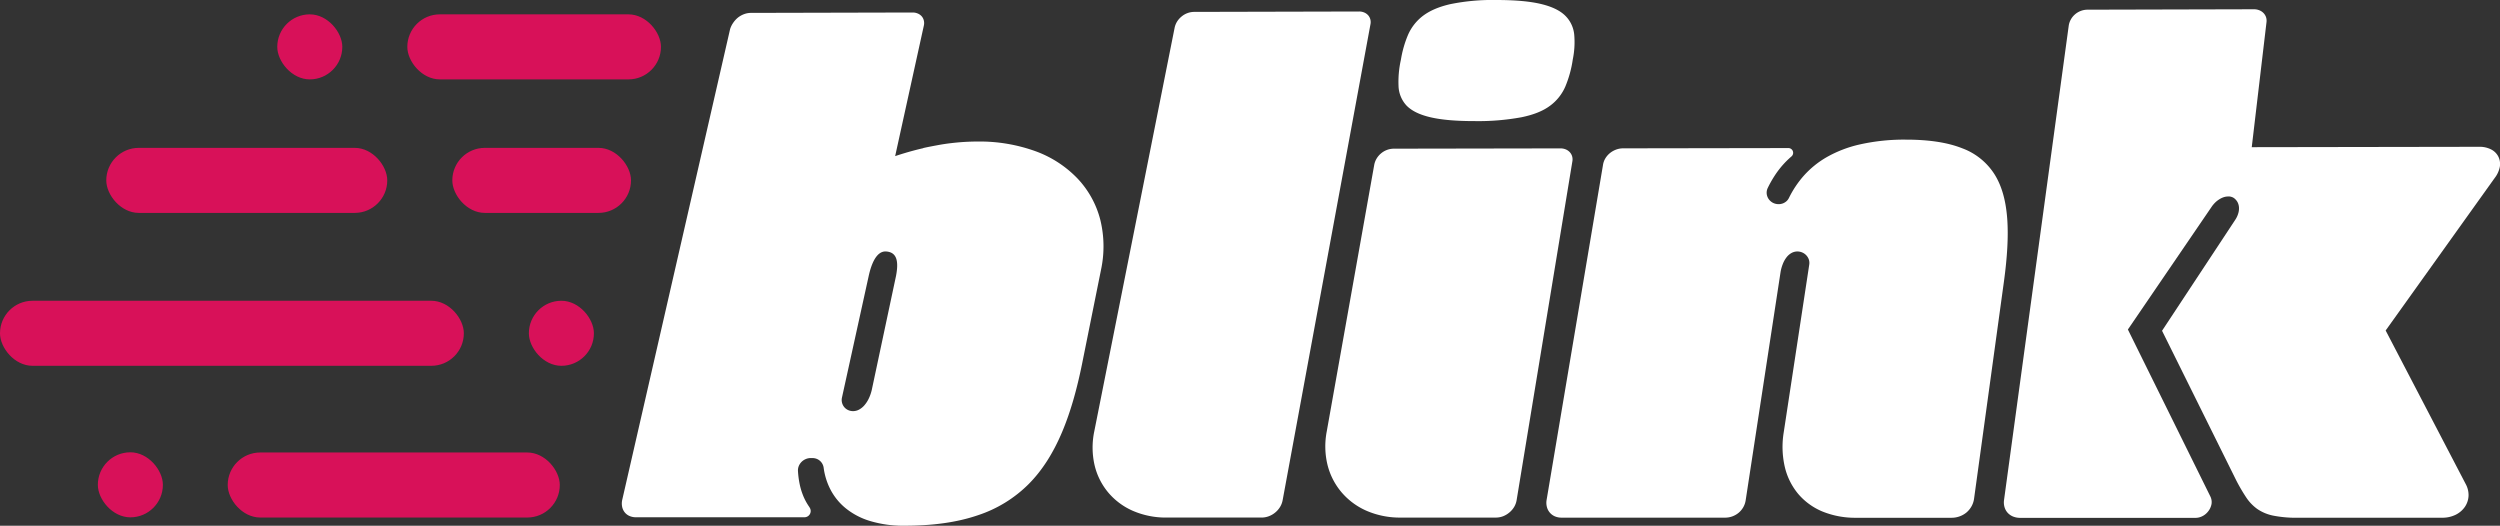
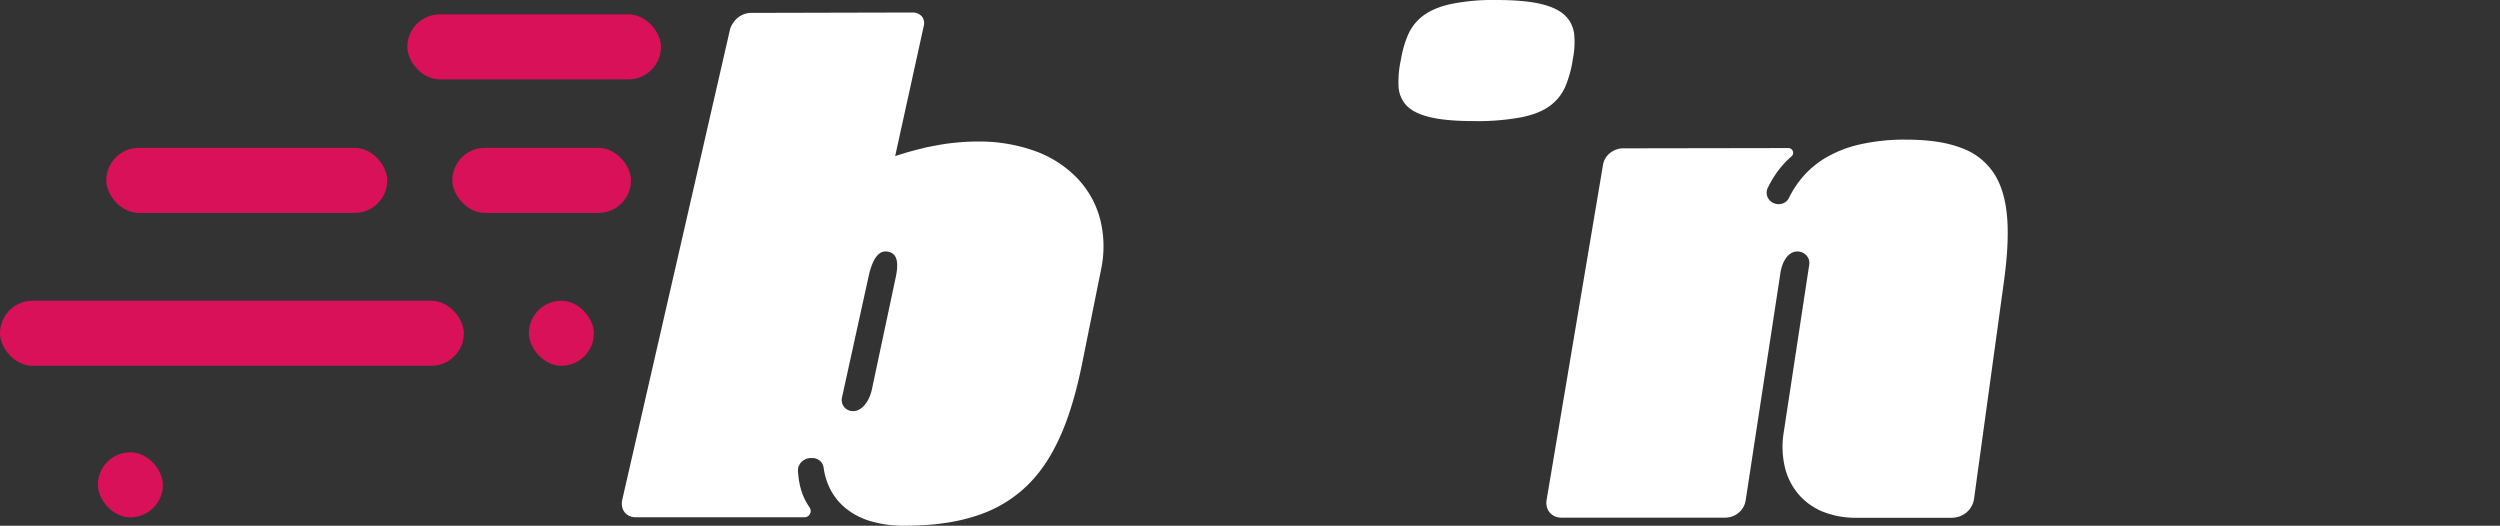
<svg xmlns="http://www.w3.org/2000/svg" viewBox="0 0 1200.1 252.38">
  <rect x="0" y="0" width="1200.1" height="252.38" fill="#333333" stroke="none" />
  <defs>
    <style>.cls-1{fill:#d81159;}.cls-2{fill:#fff;}</style>
  </defs>
  <g id="Layer_2" data-name="Layer 2">
    <g id="_8" data-name="8">
      <rect class="cls-1" x="46.97" y="217.12" width="31.22" height="31.22" rx="15.61" />
    </g>
    <g id="_7" data-name="7">
-       <rect class="cls-1" x="109.31" y="217.21" width="159.41" height="31.22" rx="15.61" />
-     </g>
+       </g>
    <g id="_6" data-name="6">
      <rect class="cls-1" y="144.38" width="222.66" height="31.22" rx="15.61" />
    </g>
    <g id="_5" data-name="5">
      <rect class="cls-1" x="253.88" y="144.38" width="31.22" height="31.22" rx="15.61" />
    </g>
    <g id="_4" data-name="4">
      <rect class="cls-1" x="51.02" y="70.98" width="134.88" height="31.22" rx="15.61" />
    </g>
    <g id="_3" data-name="3">
      <rect class="cls-1" x="217.13" y="70.98" width="85.78" height="31.22" rx="15.61" />
    </g>
    <g id="_2" data-name="2">
-       <rect class="cls-1" x="133.1" y="6.89" width="31.22" height="31.22" rx="15.61" />
-     </g>
+       </g>
    <g id="_1" data-name="1">
      <rect class="cls-1" x="195.53" y="6.89" width="121.76" height="31.22" rx="15.61" />
    </g>
    <g id="k">
-       <path class="cls-2" d="M1199.33,75.23a7.83,7.83,0,0,0-3.41-3.45,12,12,0,0,0-5.79-1.31l-109.2.18L1088,10.73a5.53,5.53,0,0,0-.2-2.45,5.32,5.32,0,0,0-1.21-2,5.73,5.73,0,0,0-2-1.34,6.7,6.7,0,0,0-2.52-.49l-79.95.2a9.25,9.25,0,0,0-3.3.61,9.07,9.07,0,0,0-2.77,1.67,8.92,8.92,0,0,0-2,2.49,8.56,8.56,0,0,0-1,3.08L962,240.14a8.16,8.16,0,0,0,.25,3.3,6.88,6.88,0,0,0,1.48,2.69,7.18,7.18,0,0,0,2.56,1.8,9.11,9.11,0,0,0,3.48.66l84.18,0a7.07,7.07,0,0,0,2.7-.54,7.88,7.88,0,0,0,2.32-1.45,8.6,8.6,0,0,0,1.74-2.15,7.93,7.93,0,0,0,.93-2.6h0a6.15,6.15,0,0,0-.58-3.53l-39.59-80.14,40.17-58.86a13.93,13.93,0,0,1,1.75-2.1,11.45,11.45,0,0,1,2-1.56,9.45,9.45,0,0,1,2.09-1,7.08,7.08,0,0,1,2.09-.34,5.85,5.85,0,0,1,.73,0,5.56,5.56,0,0,1,1.38.37,6.61,6.61,0,0,1,.64.34,6.15,6.15,0,0,1,1.78,2,6.34,6.34,0,0,1,.7,2.55,8.19,8.19,0,0,1-.35,2.86,11.1,11.1,0,0,1-1.39,3l-35.19,53.34,35.66,71.91a85.15,85.15,0,0,0,4.71,8.05,21.36,21.36,0,0,0,5.3,5.56,20.77,20.77,0,0,0,7.73,3.23,56.6,56.6,0,0,0,12,1l69.16,0a14.35,14.35,0,0,0,6.42-1.44,11.6,11.6,0,0,0,4.38-3.76,10.23,10.23,0,0,0,1.77-5.22,11.05,11.05,0,0,0-1.39-5.81l-38.4-73.65,52.33-73.19a12.66,12.66,0,0,0,2.5-5.51A8,8,0,0,0,1199.33,75.23Z" />
-     </g>
+       </g>
    <g id="n">
      <path class="cls-2" d="M963.54,104.9c-.64-8.51-2.55-15.57-6.06-21.18a31.12,31.12,0,0,0-15.62-12.57c-7-2.77-16-4.14-27.17-4.12a97,97,0,0,0-21.88,2.3,57.71,57.71,0,0,0-15.9,6.1,44.39,44.39,0,0,0-11,8.9A48,48,0,0,0,858.77,95a5.57,5.57,0,0,1-.86,1.27A5.55,5.55,0,0,1,853.8,98a5.92,5.92,0,0,1-2.84-.71,5.74,5.74,0,0,1-2-1.84,5.45,5.45,0,0,1-.88-2.53,5.24,5.24,0,0,1,.54-2.75,52.46,52.46,0,0,1,3.07-5.49,44.71,44.71,0,0,1,3.75-5.06A42.84,42.84,0,0,1,860,75.08l0,0a2.28,2.28,0,0,0-1.46-4l-79.41.13a9.7,9.7,0,0,0-3.39.62,10.61,10.61,0,0,0-2.94,1.69A9.84,9.84,0,0,0,770.65,76a8.6,8.6,0,0,0-1.14,3.13L742.42,240.07a8,8,0,0,0,.15,3.29,6.67,6.67,0,0,0,3.77,4.48,8,8,0,0,0,3.24.65l78.6,0a9.85,9.85,0,0,0,3.48-.63,10.18,10.18,0,0,0,3-1.74,9.87,9.87,0,0,0,2.18-2.63,9.58,9.58,0,0,0,1.15-3.31l16.73-109.45a18.92,18.92,0,0,1,1.1-4,12.88,12.88,0,0,1,1.77-3.18,7.92,7.92,0,0,1,2.36-2.08,5.88,5.88,0,0,1,7.21,1.16,5.65,5.65,0,0,1,1.17,2,5.31,5.31,0,0,1,.18,2.39l-12.26,80.58a43,43,0,0,0,.49,16.39,31.4,31.4,0,0,0,6.38,13,30.68,30.68,0,0,0,11.64,8.52A41.59,41.59,0,0,0,891,248.55l45.84,0a11.19,11.19,0,0,0,3.9-.69A11,11,0,0,0,944,246a10.82,10.82,0,0,0,2.4-2.93,10.39,10.39,0,0,0,1.23-3.68L962,134.93C963.55,123.43,964.18,113.43,963.54,104.9Z" />
    </g>
    <g id="i">
      <path class="cls-2" d="M675.08,50.56c2.37,2.49,6,4.39,11.33,5.67s12.35,1.91,21.51,1.9a114.18,114.18,0,0,0,22.48-1.85c5.88-1.21,10.29-3,13.65-5.49a22.58,22.58,0,0,0,7.36-9.22,53.29,53.29,0,0,0,3.58-13,41.06,41.06,0,0,0,.7-11.95,14.71,14.71,0,0,0-4.22-9C749,5.14,745.21,3.23,739.8,1.93S727.32,0,718.15,0a101.18,101.18,0,0,0-22,2c-5.73,1.32-10,3.25-13.24,5.73a23.09,23.09,0,0,0-7,9,51.65,51.65,0,0,0-3.42,11.94,48.46,48.46,0,0,0-1.14,12.58A14.51,14.51,0,0,0,675.08,50.56Z" />
-       <path class="cls-2" d="M754.7,75.09a5,5,0,0,0-1.11-2,5.45,5.45,0,0,0-1.93-1.36,6.54,6.54,0,0,0-2.54-.5l-80,.14a9.56,9.56,0,0,0-3.34.61,9.91,9.91,0,0,0-5,4.22,9.09,9.09,0,0,0-1.13,3.14L636.91,207a37.88,37.88,0,0,0,.35,16.17A32.43,32.43,0,0,0,644,236.32a33.24,33.24,0,0,0,12,8.88,40.18,40.18,0,0,0,16.23,3.26l45.86,0a9.85,9.85,0,0,0,3.48-.65,10.85,10.85,0,0,0,3-1.8,10.44,10.44,0,0,0,2.29-2.67,9.34,9.34,0,0,0,1.19-3.3L754.78,77.58A5.32,5.32,0,0,0,754.7,75.09Z" />
    </g>
    <g id="l">
-       <path class="cls-2" d="M657.82,9.31a4.93,4.93,0,0,0-1.07-2A5.27,5.27,0,0,0,654.88,6a6.18,6.18,0,0,0-2.47-.48l-79.15.19a9.42,9.42,0,0,0-3.3.61A9.63,9.63,0,0,0,567.12,8,9.9,9.9,0,0,0,565,10.44a9.3,9.3,0,0,0-1.17,3.07L525.31,207a38,38,0,0,0,.1,16.16,31.8,31.8,0,0,0,6.51,13.17,32.35,32.35,0,0,0,11.85,8.87,39.7,39.7,0,0,0,16.11,3.25l45.74,0a9.92,9.92,0,0,0,3.5-.65,10.69,10.69,0,0,0,3.06-1.79,10.51,10.51,0,0,0,2.31-2.67,9.45,9.45,0,0,0,1.24-3.29L657.86,11.75A5.26,5.26,0,0,0,657.82,9.31Z" />
-     </g>
+       </g>
    <g id="b">
      <path class="cls-2" d="M528.14,105.33a45.08,45.08,0,0,0-10.81-19.56,53,53,0,0,0-20-13.09,78.8,78.8,0,0,0-28.16-4.74c-2,0-4.05.07-6.13.19s-4.21.32-6.37.57-4.37.58-6.62,1-4.52.84-6.84,1.36l0,.07c-2.14.48-7.12,1.68-13.5,3.81l13.77-62.64a5.31,5.31,0,0,0,0-2.44,4.71,4.71,0,0,0-1-2,5.11,5.11,0,0,0-1.82-1.33A6.17,6.17,0,0,0,438.21,6l-77.74.19a9.52,9.52,0,0,0-3.31.61,10.67,10.67,0,0,0-2.92,1.65A11.53,11.53,0,0,0,351.93,11,10.84,10.84,0,0,0,350.47,14L298.7,239.93a8,8,0,0,0-.06,3.27,6.3,6.3,0,0,0,1.19,2.67,6,6,0,0,0,2.26,1.78,7.56,7.56,0,0,0,3.16.66l81,0a3,3,0,0,0,2.37-4.72l0-.05a27.62,27.62,0,0,1-2.94-5.27,31.66,31.66,0,0,1-1.79-5.79,42.12,42.12,0,0,1-.83-6.31,5.58,5.58,0,0,1,.37-2.41,6.3,6.3,0,0,1,1.31-2,6.19,6.19,0,0,1,2-1.36,5.9,5.9,0,0,1,2.4-.51H390a5.63,5.63,0,0,1,2,.36,5.15,5.15,0,0,1,1.64,1,5.33,5.33,0,0,1,1.17,1.49,5.59,5.59,0,0,1,.59,1.88,31.63,31.63,0,0,0,3.36,10.58,28.51,28.51,0,0,0,7.28,8.84,34.25,34.25,0,0,0,11.65,6.07,55.24,55.24,0,0,0,16.44,2.26c13.77,0,25.38-1.65,35.2-5a61.61,61.61,0,0,0,24.47-15c6.62-6.66,11.84-15,16.06-25s7.41-21.56,10-34.81l8.69-43.14A53.51,53.51,0,0,0,528.14,105.33ZM417.08,191.24a14.4,14.4,0,0,1-2.07,3.24,9.2,9.2,0,0,1-2.58,2.12,6.11,6.11,0,0,1-2.92.76,5.6,5.6,0,0,1-2.44-.54,5.32,5.32,0,0,1-1.84-1.44,5.37,5.37,0,0,1-1.05-4.55L417,132.53h0c1.31-6,3.81-12.11,8.36-11.81,5.5.35,6,5.24,4.77,11.72l-11.63,54.68A19.75,19.75,0,0,1,417.08,191.24Z" />
    </g>
  </g>
</svg>